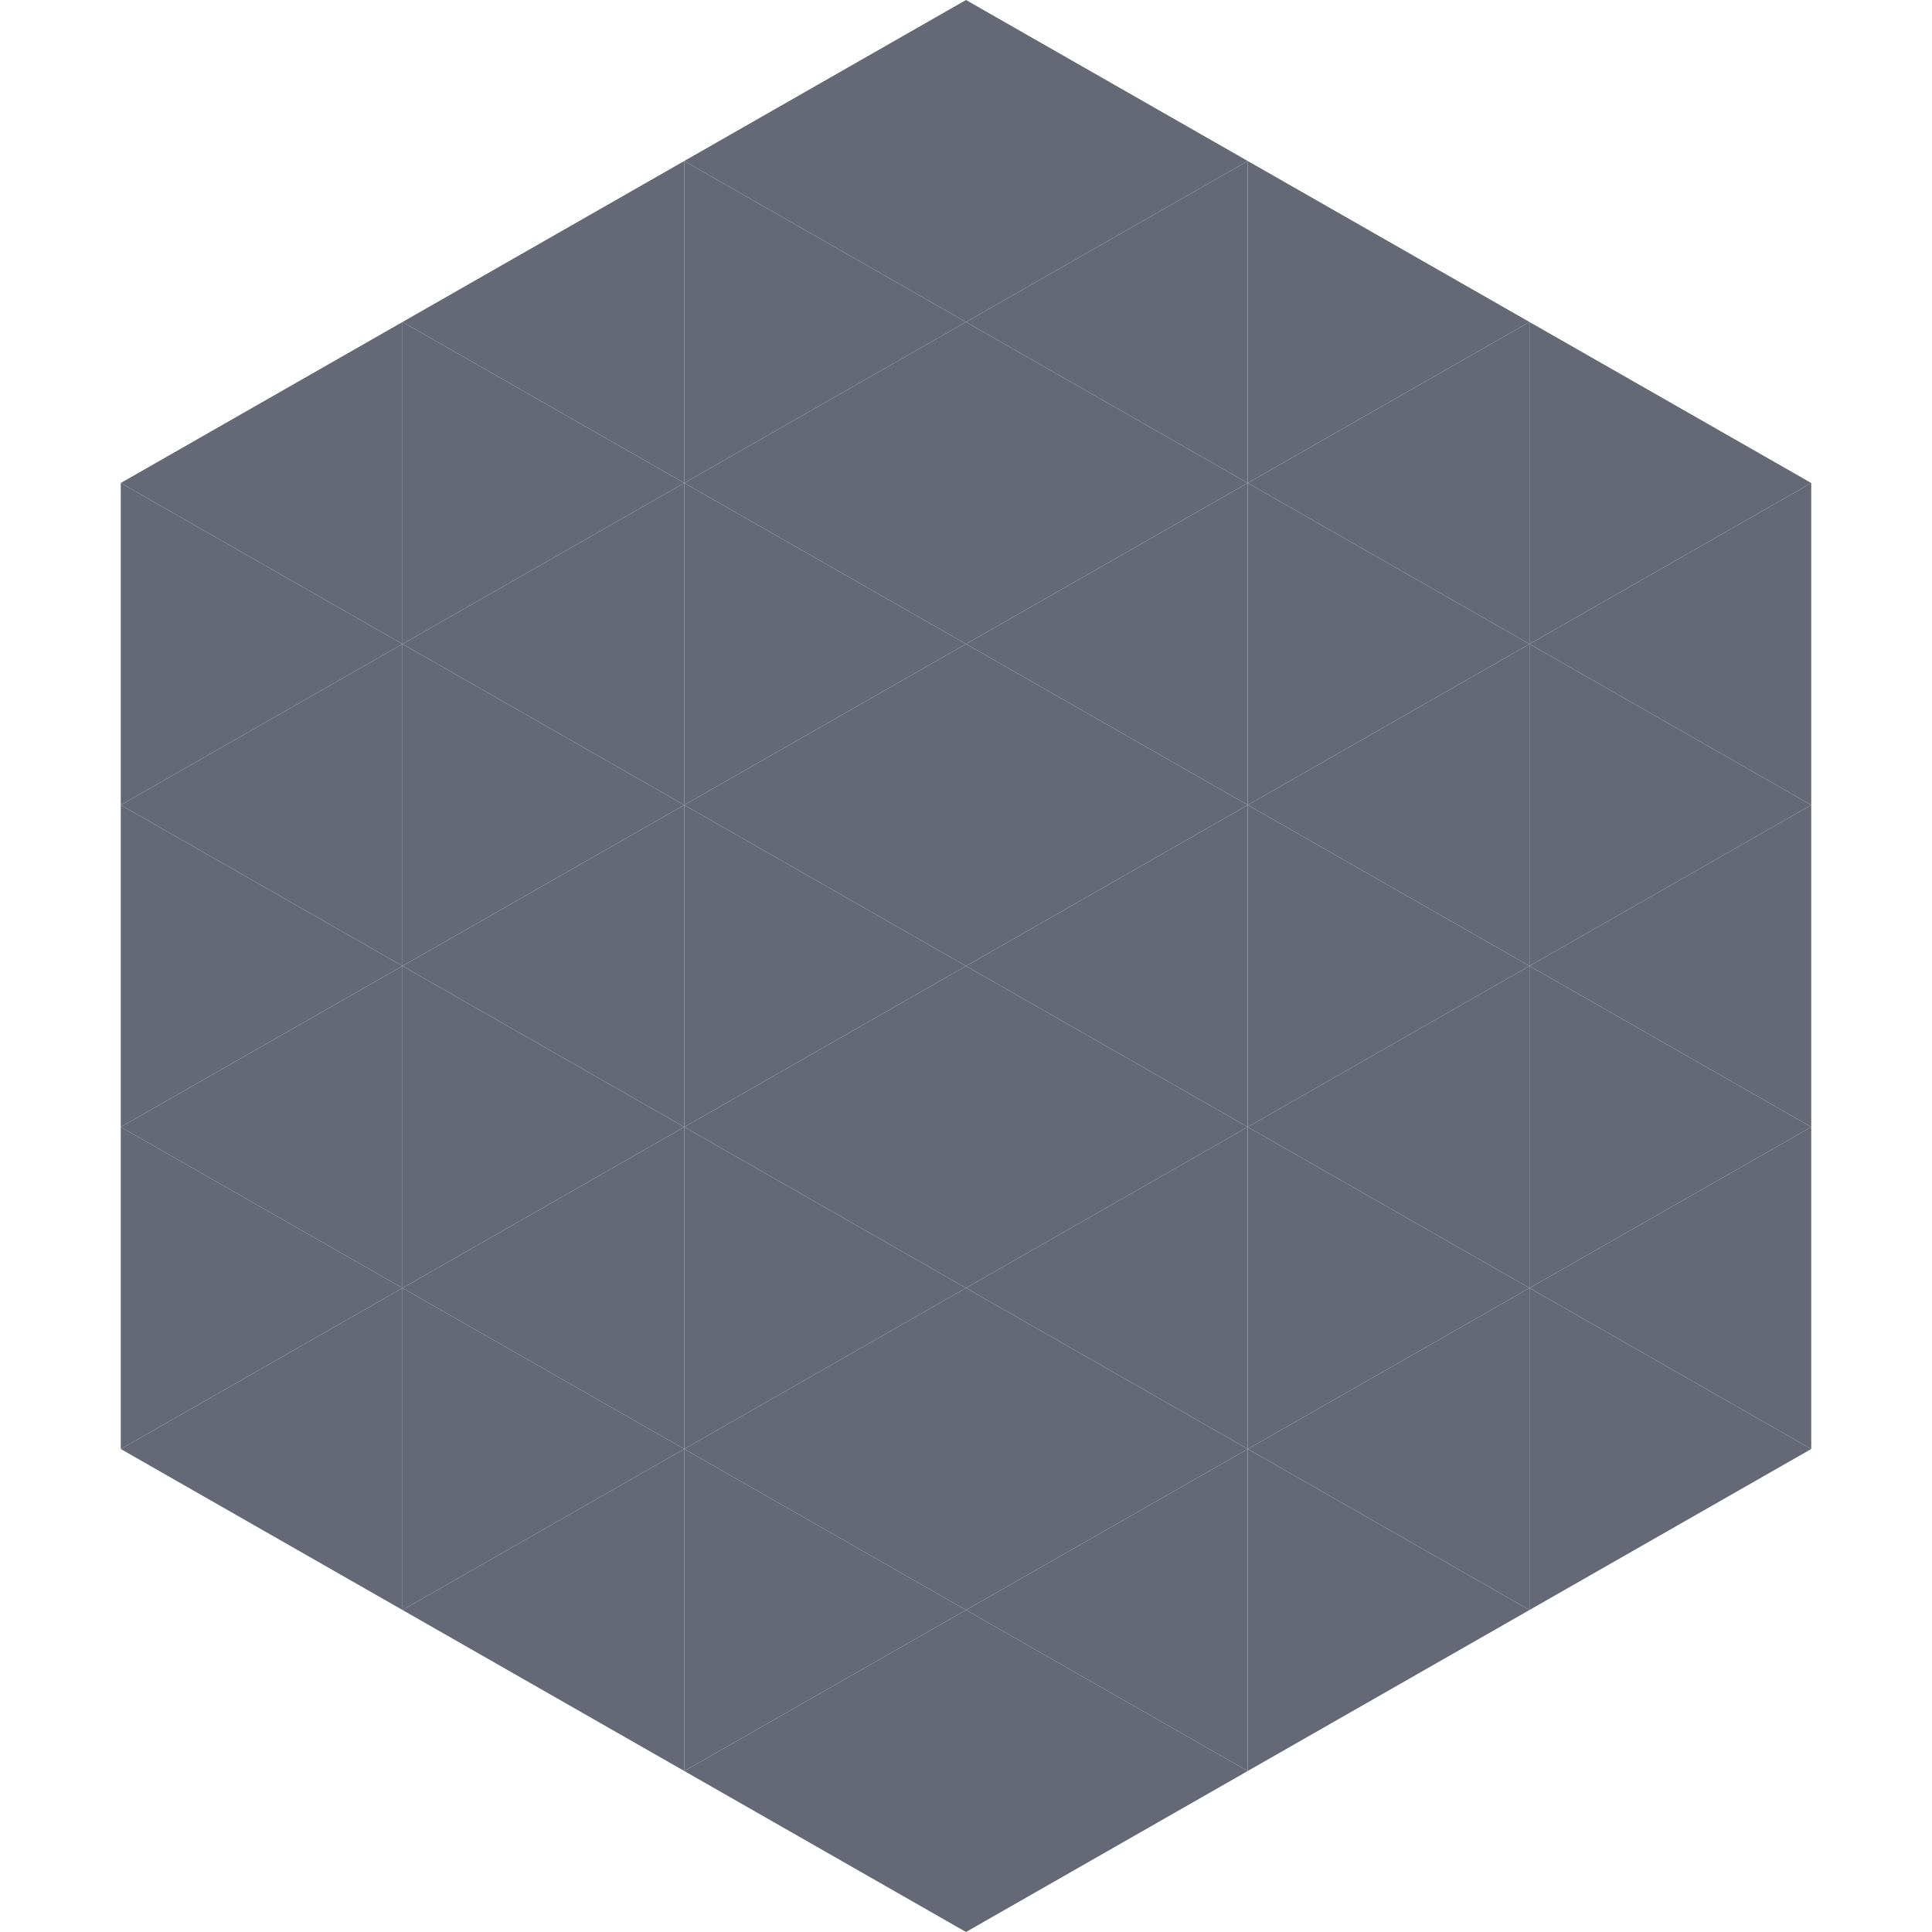
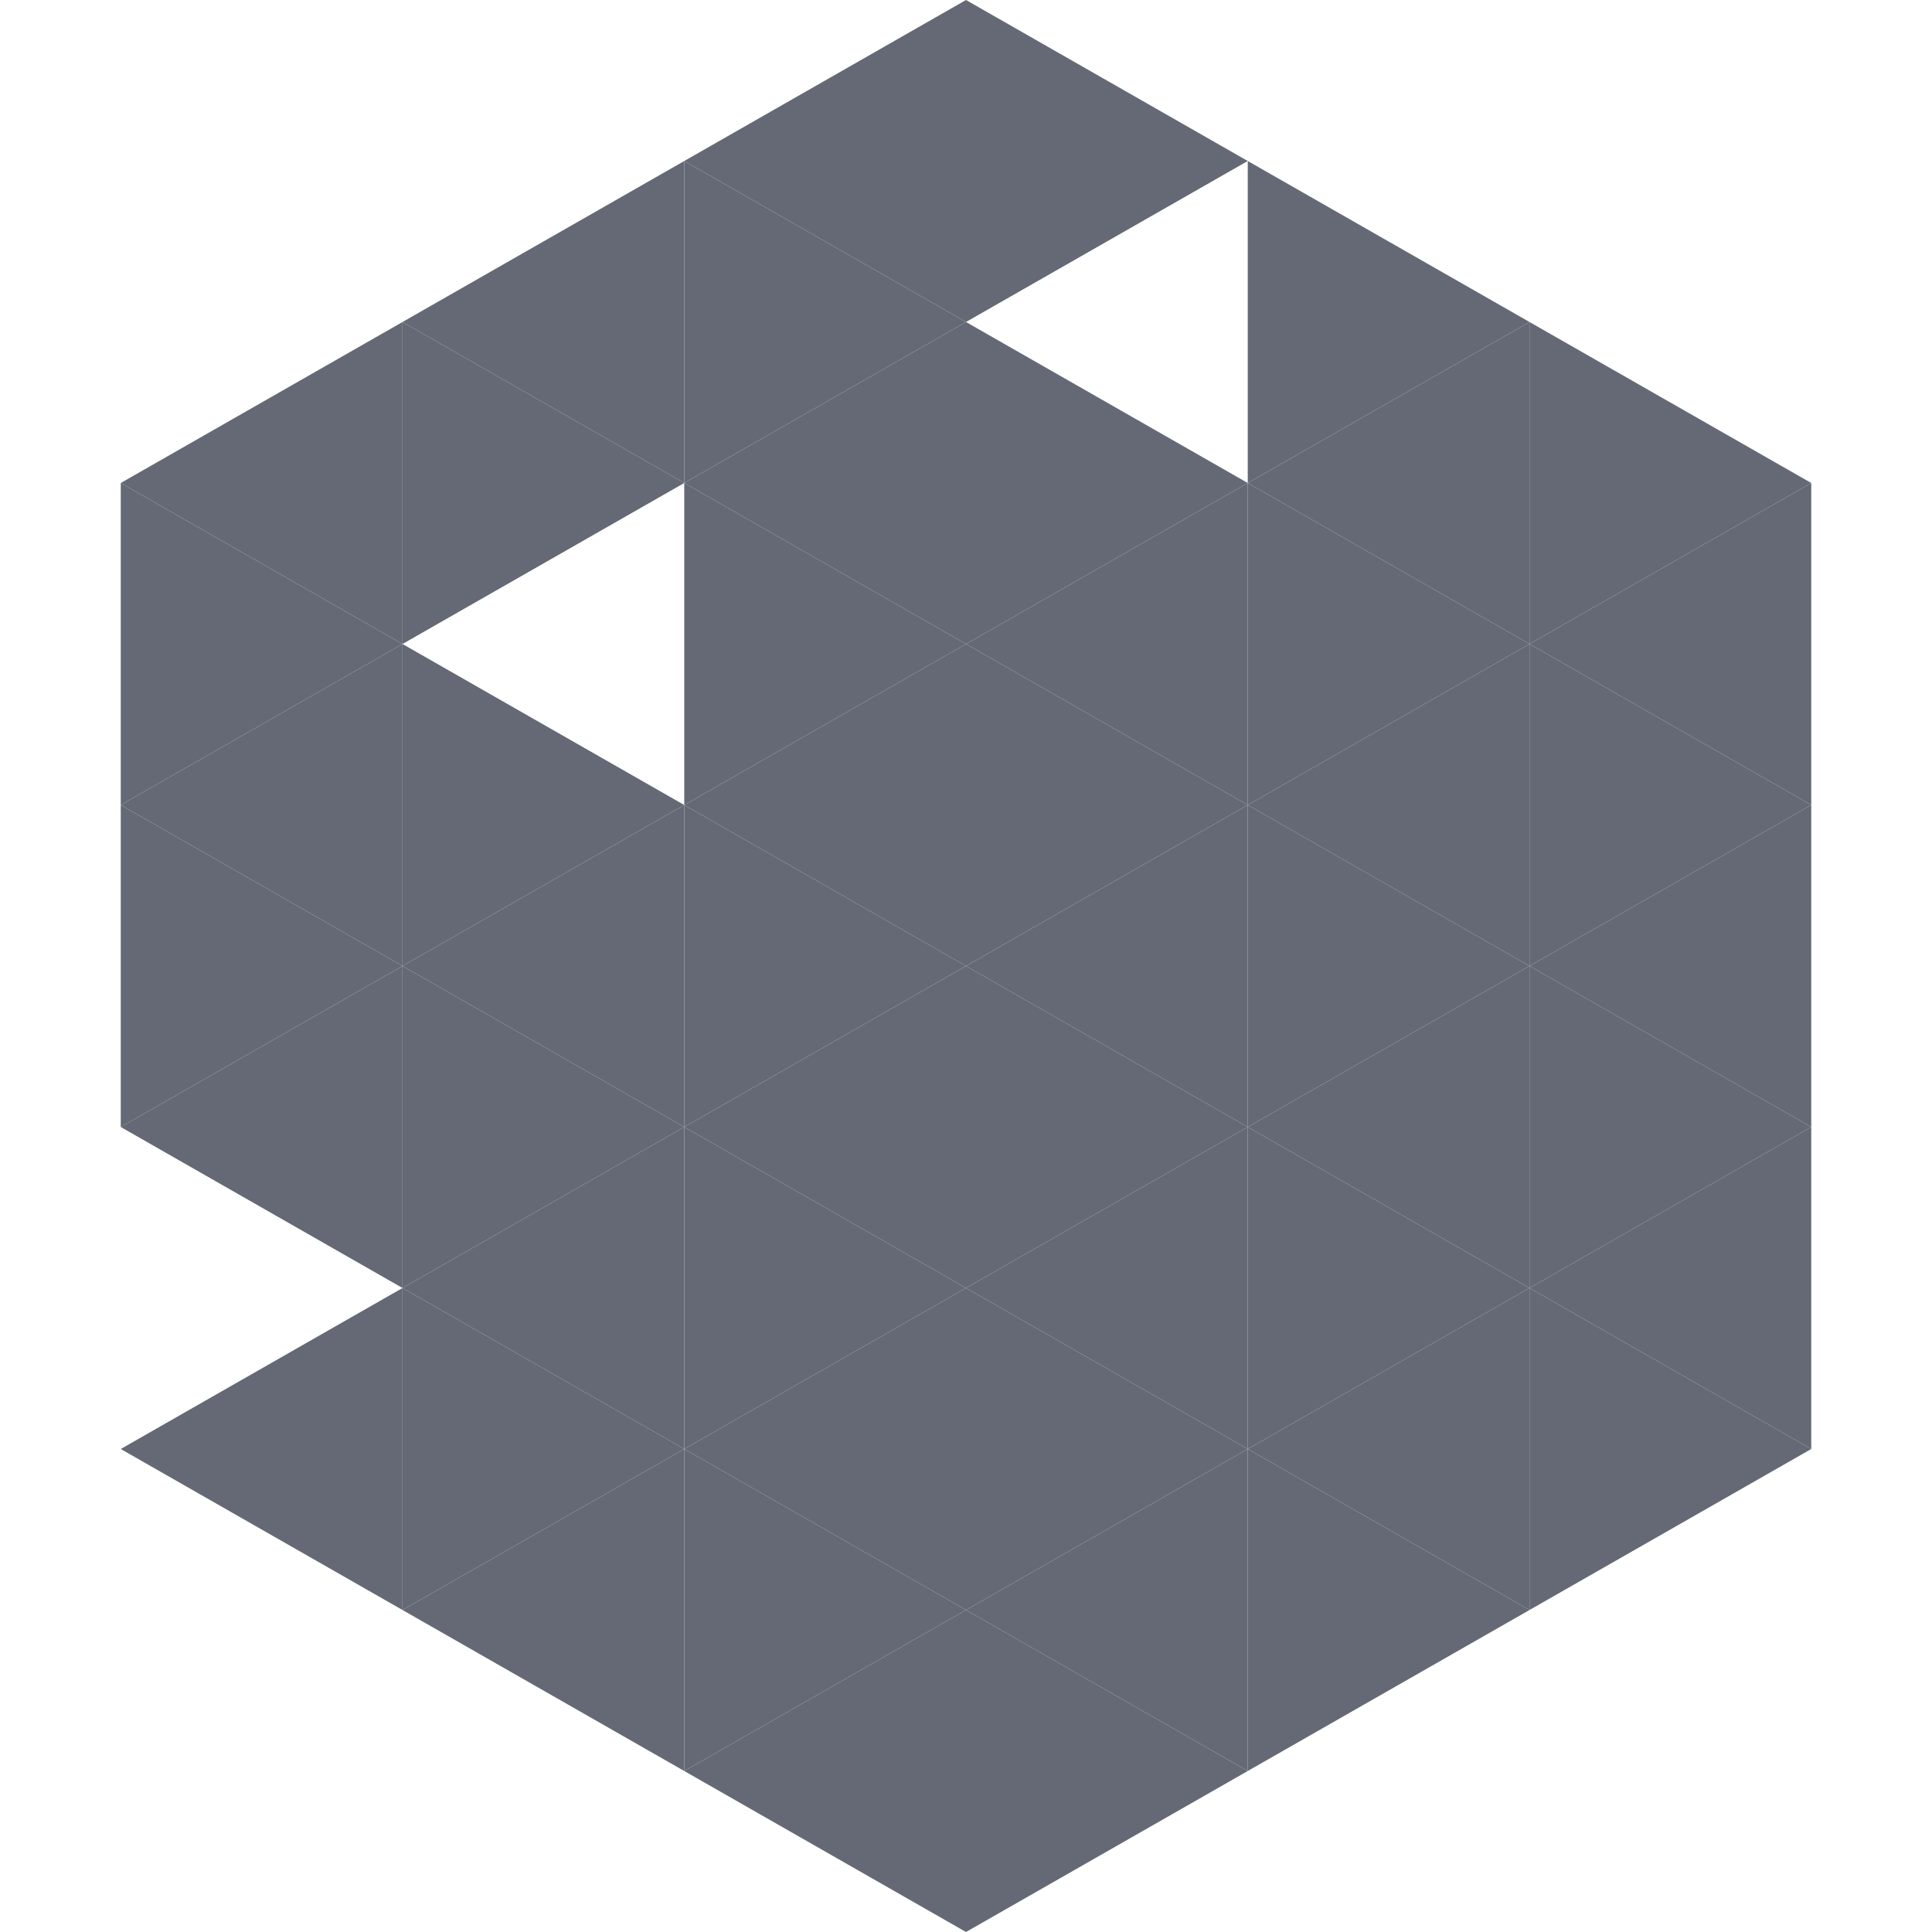
<svg xmlns="http://www.w3.org/2000/svg" width="240" height="240">
  <polygon points="50,40 15,60 50,80" style="fill:rgb(100,105,117)" />
  <polygon points="190,40 225,60 190,80" style="fill:rgb(100,105,117)" />
  <polygon points="15,60 50,80 15,100" style="fill:rgb(100,105,117)" />
  <polygon points="225,60 190,80 225,100" style="fill:rgb(100,105,117)" />
  <polygon points="50,80 15,100 50,120" style="fill:rgb(100,105,117)" />
  <polygon points="190,80 225,100 190,120" style="fill:rgb(100,105,117)" />
  <polygon points="15,100 50,120 15,140" style="fill:rgb(100,105,117)" />
  <polygon points="225,100 190,120 225,140" style="fill:rgb(100,105,117)" />
  <polygon points="50,120 15,140 50,160" style="fill:rgb(100,105,117)" />
  <polygon points="190,120 225,140 190,160" style="fill:rgb(100,105,117)" />
-   <polygon points="15,140 50,160 15,180" style="fill:rgb(100,105,117)" />
  <polygon points="225,140 190,160 225,180" style="fill:rgb(100,105,117)" />
  <polygon points="50,160 15,180 50,200" style="fill:rgb(100,105,117)" />
  <polygon points="190,160 225,180 190,200" style="fill:rgb(100,105,117)" />
  <polygon points="15,180 50,200 15,220" style="fill:rgb(255,255,255); fill-opacity:0" />
  <polygon points="225,180 190,200 225,220" style="fill:rgb(255,255,255); fill-opacity:0" />
  <polygon points="50,0 85,20 50,40" style="fill:rgb(255,255,255); fill-opacity:0" />
  <polygon points="190,0 155,20 190,40" style="fill:rgb(255,255,255); fill-opacity:0" />
  <polygon points="85,20 50,40 85,60" style="fill:rgb(100,105,117)" />
  <polygon points="155,20 190,40 155,60" style="fill:rgb(100,105,117)" />
  <polygon points="50,40 85,60 50,80" style="fill:rgb(100,105,117)" />
  <polygon points="190,40 155,60 190,80" style="fill:rgb(100,105,117)" />
-   <polygon points="85,60 50,80 85,100" style="fill:rgb(100,105,117)" />
  <polygon points="155,60 190,80 155,100" style="fill:rgb(100,105,117)" />
  <polygon points="50,80 85,100 50,120" style="fill:rgb(100,105,117)" />
  <polygon points="190,80 155,100 190,120" style="fill:rgb(100,105,117)" />
  <polygon points="85,100 50,120 85,140" style="fill:rgb(100,105,117)" />
  <polygon points="155,100 190,120 155,140" style="fill:rgb(100,105,117)" />
  <polygon points="50,120 85,140 50,160" style="fill:rgb(100,105,117)" />
  <polygon points="190,120 155,140 190,160" style="fill:rgb(100,105,117)" />
  <polygon points="85,140 50,160 85,180" style="fill:rgb(100,105,117)" />
  <polygon points="155,140 190,160 155,180" style="fill:rgb(100,105,117)" />
  <polygon points="50,160 85,180 50,200" style="fill:rgb(100,105,117)" />
  <polygon points="190,160 155,180 190,200" style="fill:rgb(100,105,117)" />
  <polygon points="85,180 50,200 85,220" style="fill:rgb(100,105,117)" />
  <polygon points="155,180 190,200 155,220" style="fill:rgb(100,105,117)" />
  <polygon points="120,0 85,20 120,40" style="fill:rgb(100,105,117)" />
  <polygon points="120,0 155,20 120,40" style="fill:rgb(100,105,117)" />
  <polygon points="85,20 120,40 85,60" style="fill:rgb(100,105,117)" />
-   <polygon points="155,20 120,40 155,60" style="fill:rgb(100,105,117)" />
  <polygon points="120,40 85,60 120,80" style="fill:rgb(100,105,117)" />
  <polygon points="120,40 155,60 120,80" style="fill:rgb(100,105,117)" />
  <polygon points="85,60 120,80 85,100" style="fill:rgb(100,105,117)" />
  <polygon points="155,60 120,80 155,100" style="fill:rgb(100,105,117)" />
  <polygon points="120,80 85,100 120,120" style="fill:rgb(100,105,117)" />
  <polygon points="120,80 155,100 120,120" style="fill:rgb(100,105,117)" />
  <polygon points="85,100 120,120 85,140" style="fill:rgb(100,105,117)" />
  <polygon points="155,100 120,120 155,140" style="fill:rgb(100,105,117)" />
  <polygon points="120,120 85,140 120,160" style="fill:rgb(100,105,117)" />
  <polygon points="120,120 155,140 120,160" style="fill:rgb(100,105,117)" />
  <polygon points="85,140 120,160 85,180" style="fill:rgb(100,105,117)" />
  <polygon points="155,140 120,160 155,180" style="fill:rgb(100,105,117)" />
  <polygon points="120,160 85,180 120,200" style="fill:rgb(100,105,117)" />
  <polygon points="120,160 155,180 120,200" style="fill:rgb(100,105,117)" />
  <polygon points="85,180 120,200 85,220" style="fill:rgb(100,105,117)" />
  <polygon points="155,180 120,200 155,220" style="fill:rgb(100,105,117)" />
  <polygon points="120,200 85,220 120,240" style="fill:rgb(100,105,117)" />
  <polygon points="120,200 155,220 120,240" style="fill:rgb(100,105,117)" />
  <polygon points="85,220 120,240 85,260" style="fill:rgb(255,255,255); fill-opacity:0" />
  <polygon points="155,220 120,240 155,260" style="fill:rgb(255,255,255); fill-opacity:0" />
</svg>